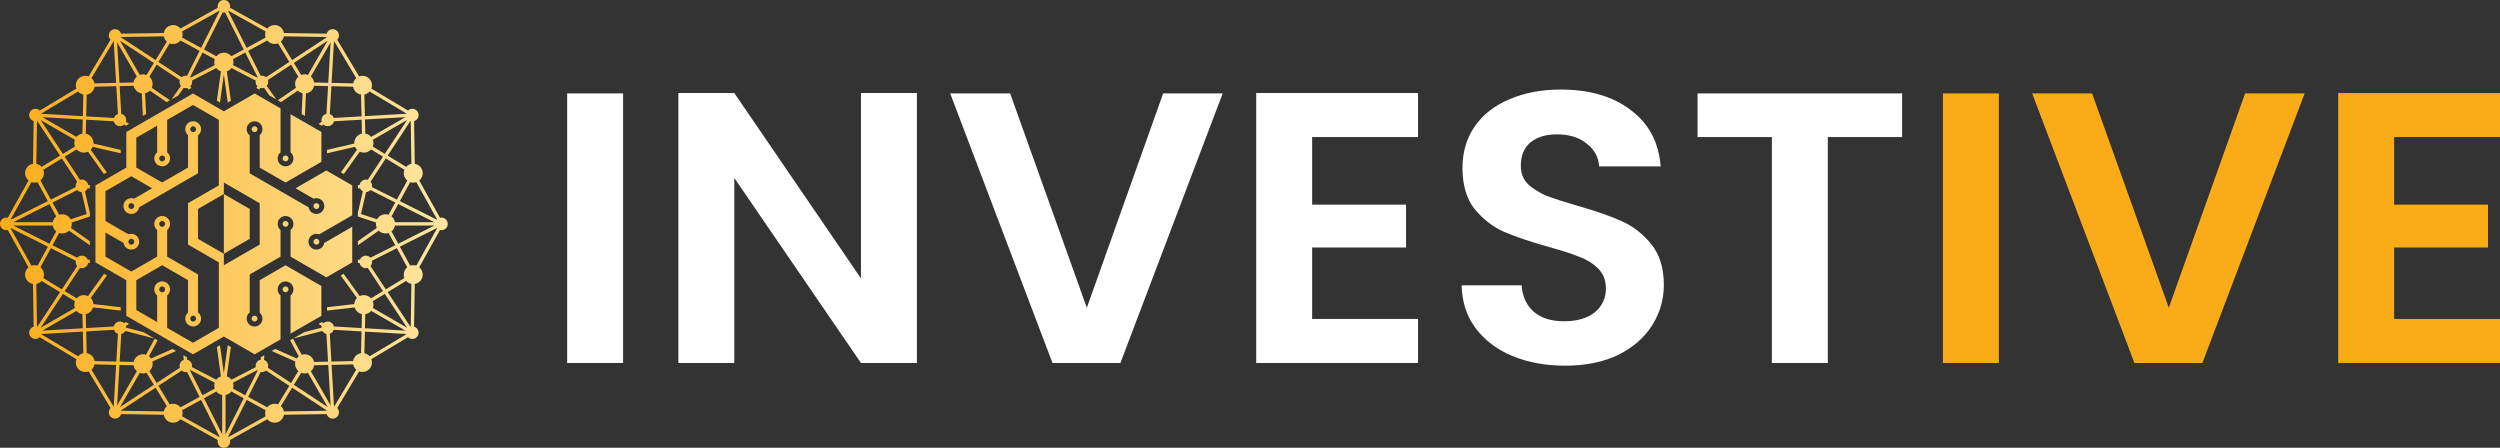
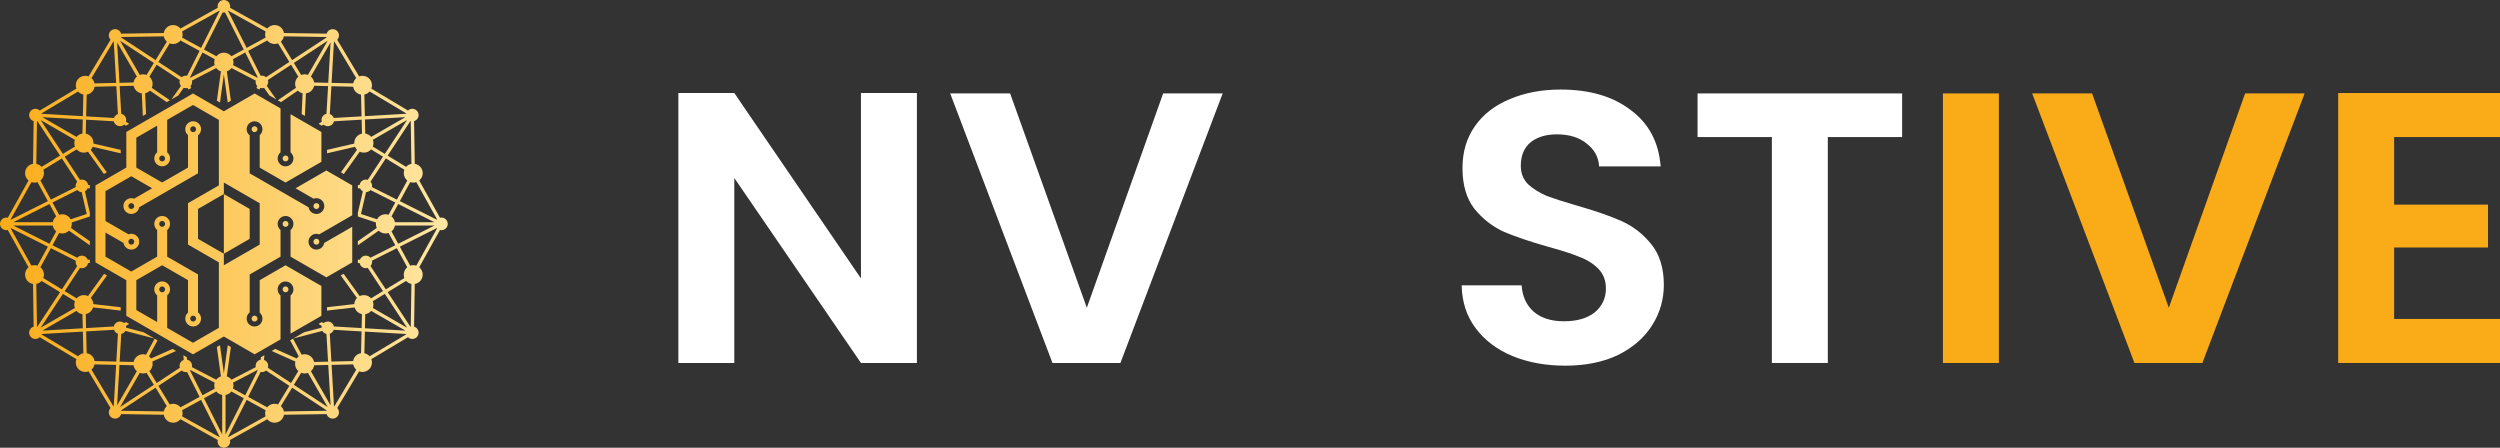
<svg xmlns="http://www.w3.org/2000/svg" width="335" height="60" viewBox="0 0 335 60" fill="none">
  <rect x="0" y="0" width="335" height="60" fill="#333333" stroke="none" />
-   <path d="M83.495 12.518V48.638H76V12.518H83.495Z" fill="white" />
  <path d="M122.864 48.638H115.368L98.396 23.85V48.638H90.901V12.466H98.396L115.368 37.305V12.466H122.864V48.638Z" fill="white" />
  <path d="M163.84 12.518L150.134 48.638H141.032L127.326 12.518H135.357L145.636 41.238L155.862 12.518H163.84Z" fill="white" />
-   <path d="M175.829 18.365V27.421H188.41V33.165H175.829V42.739H190.017V48.638H168.333V12.466H190.017V18.365H175.829Z" fill="white" />
  <path d="M209.731 49C207.125 49 204.77 48.569 202.664 47.706C200.594 46.844 198.952 45.602 197.738 43.98C196.525 42.359 195.9 40.444 195.864 38.236H203.895C204.002 39.72 204.538 40.893 205.501 41.755C206.501 42.618 207.857 43.049 209.57 43.049C211.319 43.049 212.693 42.652 213.693 41.859C214.692 41.031 215.192 39.961 215.192 38.65C215.192 37.581 214.853 36.701 214.175 36.011C213.497 35.321 212.64 34.786 211.605 34.407C210.605 33.993 209.213 33.544 207.429 33.062C205.002 32.372 203.021 31.699 201.486 31.043C199.987 30.353 198.684 29.336 197.578 27.99C196.507 26.61 195.972 24.782 195.972 22.505C195.972 20.366 196.525 18.503 197.631 16.916C198.738 15.329 200.29 14.122 202.289 13.294C204.288 12.431 206.572 12 209.142 12C212.997 12 216.12 12.914 218.511 14.743C220.938 16.537 222.277 19.055 222.527 22.298H214.282C214.21 21.056 213.657 20.038 212.622 19.245C211.623 18.417 210.284 18.003 208.607 18.003C207.143 18.003 205.965 18.365 205.073 19.09C204.217 19.814 203.788 20.866 203.788 22.246C203.788 23.212 204.109 24.023 204.752 24.678C205.43 25.299 206.251 25.817 207.215 26.231C208.214 26.61 209.606 27.059 211.391 27.576C213.818 28.266 215.799 28.956 217.334 29.646C218.868 30.336 220.189 31.371 221.295 32.751C222.402 34.131 222.955 35.942 222.955 38.185C222.955 40.117 222.438 41.91 221.402 43.566C220.367 45.222 218.85 46.551 216.852 47.551C214.853 48.517 212.479 49 209.731 49Z" fill="white" />
  <path d="M254.884 12.518V18.365H244.926V48.638H237.431V18.365H227.472V12.518H254.884Z" fill="white" />
  <path d="M267.849 12.518V48.638H260.353V12.518H267.849Z" fill="#FAAC18" />
  <path d="M308.823 12.518L295.117 48.638H286.015L272.309 12.518H280.34L290.62 41.238L300.846 12.518H308.823Z" fill="#FAAC18" />
  <path d="M320.812 18.365V27.421H333.394V33.165H320.812V42.739H335V48.638H313.317V12.466H335V18.365H320.812Z" fill="#FAAC18" />
  <path fill-rule="evenodd" clip-rule="evenodd" d="M25.489 42.694C25.489 42.477 25.665 42.301 25.882 42.301C26.099 42.301 26.276 42.477 26.276 42.694C26.276 42.911 26.1 43.087 25.882 43.087C25.664 43.087 25.489 42.911 25.489 42.694ZM21.73 38.38C21.947 38.38 22.123 38.556 22.123 38.774C22.123 38.992 21.947 39.167 21.73 39.167C21.513 39.167 21.337 38.991 21.337 38.774C21.337 38.557 21.513 38.38 21.73 38.38ZM22.123 21.233C22.123 21.45 21.947 21.626 21.73 21.626C21.513 21.626 21.337 21.45 21.337 21.233C21.337 21.016 21.513 20.84 21.73 20.84C21.947 20.84 22.123 21.016 22.123 21.233ZM26.276 17.312C26.276 17.529 26.1 17.705 25.882 17.705C25.664 17.705 25.489 17.529 25.489 17.312C25.489 17.095 25.665 16.919 25.882 16.919C26.099 16.919 26.276 17.095 26.276 17.312ZM17.596 28.007C17.379 28.007 17.203 27.831 17.203 27.613C17.203 27.395 17.379 27.22 17.596 27.22C17.813 27.22 17.989 27.396 17.989 27.613C17.989 27.83 17.814 28.007 17.596 28.007ZM17.989 32.389C17.989 32.606 17.814 32.782 17.596 32.782C17.378 32.782 17.203 32.606 17.203 32.389C17.203 32.172 17.379 31.995 17.596 31.995C17.813 31.995 17.989 32.171 17.989 32.389ZM22.123 30.002C22.123 30.219 21.947 30.395 21.73 30.395C21.513 30.395 21.337 30.219 21.337 30.002C21.337 29.785 21.513 29.609 21.73 29.609C21.947 29.609 22.123 29.785 22.123 30.002ZM42.396 32.782C42.179 32.782 42.002 32.606 42.002 32.389C42.002 32.172 42.178 31.995 42.396 31.995C42.614 31.995 42.789 32.171 42.789 32.389C42.789 32.607 42.613 32.782 42.396 32.782ZM42.396 28.007C42.613 28.007 42.789 27.831 42.789 27.613C42.789 27.395 42.613 27.22 42.396 27.22C42.179 27.22 42.002 27.396 42.002 27.613C42.002 27.83 42.178 28.007 42.396 28.007ZM38.263 29.609C38.48 29.609 38.657 29.785 38.657 30.002C38.657 30.219 38.481 30.395 38.263 30.395C38.045 30.395 37.87 30.219 37.87 30.002C37.87 29.785 38.046 29.609 38.263 29.609ZM29.996 14.914L31.728 13.914L33.794 12.719L34.128 12.526L34.461 12.719L36.528 13.913L37.592 14.527V20.414C37.356 20.608 37.205 20.902 37.205 21.232C37.205 21.816 37.678 22.29 38.263 22.29C38.847 22.29 39.321 21.816 39.321 21.232C39.321 20.902 39.169 20.608 38.933 20.414V15.301L40.662 16.299H40.665L42.732 17.493L43.067 17.686V21.685C42.044 22.275 41.02 22.867 39.996 23.459L38.266 24.458L37.594 24.07V24.073L36.53 23.459L34.801 22.46V18.114C35.026 17.919 35.168 17.633 35.168 17.312C35.168 16.728 34.695 16.255 34.11 16.255C33.526 16.255 33.053 16.728 33.053 17.312C33.053 17.651 33.212 17.953 33.46 18.147V23.228L33.798 23.423L35.865 24.616C36.888 25.207 37.912 25.797 38.934 26.387C39.74 26.852 40.546 27.316 41.353 27.781C41.434 28.286 41.87 28.672 42.398 28.672C42.982 28.672 43.456 28.198 43.456 27.614C43.456 27.029 42.982 26.556 42.398 26.556C42.265 26.556 42.138 26.581 42.021 26.626C41.214 26.16 40.41 25.695 39.605 25.229L40.666 24.616C42.53 23.54 42.297 23.675 43.733 22.845L44.797 23.459H44.799L46.865 24.652L47.201 24.845V28.844C45.725 29.695 44.25 30.549 42.774 31.401C42.657 31.356 42.53 31.331 42.397 31.331C41.813 31.331 41.339 31.805 41.339 32.389C41.339 32.973 41.813 33.447 42.397 33.447C42.925 33.447 43.361 33.061 43.442 32.557C44.694 31.834 45.951 31.11 47.201 30.388V35.159L46.863 35.355L44.797 36.548L43.733 37.161C42.133 36.237 40.534 35.316 38.934 34.392V30.821C39.17 30.627 39.322 30.333 39.322 30.002C39.322 29.418 38.848 28.945 38.264 28.945C37.679 28.945 37.206 29.418 37.206 30.002C37.206 30.332 37.357 30.627 37.593 30.821V34.392L35.864 35.39L33.797 36.584L33.459 36.779V41.86C33.211 42.053 33.052 42.355 33.052 42.694C33.052 43.278 33.525 43.752 34.109 43.752C34.694 43.752 35.167 43.278 35.167 42.694C35.167 42.374 35.025 42.087 34.8 41.893V37.546L36.529 36.548L38.263 35.547C39.865 36.472 41.465 37.398 43.066 38.323V42.321L42.731 42.514C41.466 43.245 40.199 43.974 38.933 44.705V39.592C39.169 39.398 39.321 39.104 39.321 38.774C39.321 38.19 38.847 37.717 38.263 37.717C37.678 37.717 37.205 38.19 37.205 38.774C37.205 39.104 37.356 39.399 37.592 39.592V45.479L36.528 46.094L34.461 47.287L34.128 47.48L33.794 47.287L31.728 46.094L29.996 45.093L28.265 46.093L26.197 47.287L25.864 47.48L25.53 47.287L23.463 46.094L21.397 44.9L21.059 44.705L19.33 43.707H19.328L17.261 42.514L16.926 42.321V37.546L15.197 36.548L13.13 35.355L12.792 35.159V24.845L13.127 24.652L15.193 23.459H15.196L16.925 22.46V17.686L17.261 17.493L19.327 16.299H19.329L21.058 15.301L21.396 15.106L23.463 13.913L25.529 12.719L25.863 12.526L26.197 12.719L28.264 13.913L29.995 14.914H29.996ZM29.996 26.002V35.547L30.331 35.354L30.667 35.16L32.399 34.161L34.466 32.968L34.801 32.775V27.232L34.466 27.039L32.399 25.845L30.667 24.846L30.331 24.653L29.996 24.46V26.004V26.002ZM33.459 28.001L31.728 27.001L29.996 26.001L28.265 27.001L26.533 28.001V32.003L28.265 33.003L29.996 34.003L31.728 33.003L33.459 32.003V28.001ZM33.717 17.311C33.717 17.528 33.892 17.704 34.109 17.704C34.327 17.704 34.502 17.528 34.502 17.311C34.502 17.094 34.327 16.919 34.109 16.919C33.892 16.919 33.717 17.094 33.717 17.311ZM37.87 21.232C37.87 21.449 38.046 21.625 38.263 21.625C38.48 21.625 38.656 21.449 38.656 21.232C38.656 21.015 38.48 20.839 38.263 20.839C38.046 20.839 37.87 21.015 37.87 21.232ZM33.717 42.693C33.717 42.91 33.892 43.086 34.109 43.086C34.327 43.086 34.502 42.91 34.502 42.693C34.502 42.476 34.327 42.3 34.109 42.3C33.892 42.3 33.717 42.476 33.717 42.693ZM37.87 38.773C37.87 38.989 38.046 39.165 38.263 39.165C38.48 39.165 38.656 38.989 38.656 38.773C38.656 38.555 38.48 38.379 38.263 38.379C38.046 38.379 37.87 38.554 37.87 38.773ZM1.427 30.601C1.439 30.589 1.45 30.577 1.462 30.566L6.417 33.056L5.027 35.598C4.9 35.556 4.765 35.532 4.624 35.532C4.482 35.532 4.341 35.556 4.21 35.601L1.427 30.601ZM24.401 5.032L26.944 6.421L29.434 1.467C29.421 1.456 29.409 1.444 29.398 1.432L24.399 4.216C24.444 4.345 24.468 4.484 24.468 4.629C24.468 4.773 24.445 4.905 24.402 5.032H24.401ZM20.851 8.054L22.358 5.579C22.153 5.398 22.007 5.151 21.953 4.871L16.232 4.96C16.227 4.977 16.223 4.992 16.218 5.009L20.852 8.054H20.851ZM19.635 10.048L20.618 8.435L16.082 5.453L18.729 10.037C19.028 9.928 19.351 9.936 19.636 10.048H19.635ZM16.009 11.096L17.896 11.053C17.943 10.749 18.096 10.465 18.341 10.26L15.695 5.677L16.009 11.096H16.009ZM12.666 11.174L15.562 11.107L15.241 5.571C15.225 5.567 15.209 5.564 15.193 5.559L12.255 10.469C12.358 10.559 12.449 10.667 12.521 10.792C12.591 10.914 12.639 11.043 12.666 11.174ZM11.101 15.567L11.169 12.67C10.901 12.615 10.651 12.475 10.464 12.26L5.553 15.198C5.558 15.213 5.561 15.23 5.565 15.245L11.101 15.566L11.101 15.567ZM11.046 17.901L11.09 16.013L5.67 15.699L10.254 18.344C10.459 18.1 10.743 17.946 11.046 17.9V17.901ZM8.429 20.622L10.042 19.64C9.931 19.354 9.922 19.031 10.032 18.731L5.447 16.084L8.429 20.621V20.622ZM5.573 22.361L8.048 20.854L5.003 16.221C4.987 16.226 4.971 16.231 4.954 16.235L4.865 21.956C5 21.982 5.132 22.03 5.257 22.102C5.379 22.173 5.485 22.26 5.574 22.36L5.573 22.361ZM6.415 26.948L5.026 24.405C4.766 24.492 4.479 24.495 4.21 24.403L1.426 29.402C1.438 29.414 1.449 29.426 1.461 29.438L6.416 26.948H6.415ZM7.535 28.997L6.629 27.34L1.778 29.779H7.072C7.127 29.464 7.296 29.189 7.535 28.998V28.997ZM8.293 21.229L5.805 22.744C5.939 23.09 5.92 23.491 5.721 23.837C5.64 23.977 5.536 24.096 5.417 24.192L6.813 26.747L10.152 25.07C10.113 24.876 10.142 24.669 10.248 24.485C10.276 24.437 10.308 24.392 10.344 24.351L8.292 21.229H8.293ZM15.587 11.553L12.676 11.621C12.619 11.988 12.403 12.326 12.057 12.526C11.916 12.608 11.767 12.658 11.616 12.682L11.548 15.593L15.279 15.809C15.342 15.623 15.47 15.458 15.654 15.351C15.703 15.323 15.753 15.301 15.804 15.283L15.588 11.553L15.587 11.553ZM26.742 6.819L24.186 5.423C23.953 5.712 23.597 5.897 23.197 5.897C23.035 5.897 22.88 5.867 22.738 5.811L21.223 8.299L24.346 10.35C24.493 10.22 24.688 10.141 24.901 10.141C24.957 10.141 25.012 10.147 25.065 10.157L26.743 6.818L26.742 6.819ZM28.777 7.931L27.133 7.033L25.462 10.357C25.481 10.374 25.499 10.392 25.516 10.41L28.767 8.726C28.73 8.605 28.71 8.476 28.71 8.342C28.71 8.199 28.733 8.06 28.777 7.931ZM17.895 48.95C17.942 49.253 18.095 49.537 18.339 49.742L15.694 54.325L16.008 48.905L17.895 48.949V48.95ZM20.617 51.568L16.081 54.55L18.728 49.966C19.027 50.076 19.351 50.067 19.635 49.955L20.618 51.568H20.617ZM28.992 52.462C29.183 52.701 29.459 52.87 29.773 52.925V58.219L27.334 53.367L28.991 52.461L28.992 52.462ZM28.768 51.275C28.731 51.396 28.71 51.525 28.71 51.658C28.71 51.802 28.734 51.941 28.778 52.07L27.134 52.968L25.464 49.644C25.483 49.627 25.5 49.609 25.518 49.59L28.769 51.275H28.768ZM26.943 53.582L29.433 58.536C29.42 58.547 29.408 58.559 29.397 58.57L24.398 55.787C24.49 55.518 24.488 55.231 24.401 54.972L26.943 53.583V53.582ZM21.223 51.703L24.346 49.652C24.387 49.688 24.431 49.721 24.48 49.748C24.664 49.854 24.872 49.883 25.065 49.844L26.743 53.182L24.188 54.579C24.092 54.46 23.974 54.356 23.833 54.275C23.486 54.075 23.085 54.057 22.74 54.191L21.224 51.702L21.223 51.703ZM16.231 55.042L16.216 54.994L20.85 51.949L22.357 54.423C22.257 54.511 22.169 54.618 22.099 54.739C22.027 54.865 21.978 54.997 21.952 55.131L16.232 55.042H16.231ZM15.562 48.896L15.241 54.432C15.225 54.435 15.209 54.439 15.193 54.444L12.255 49.533C12.471 49.346 12.611 49.097 12.666 48.828L15.562 48.895L15.562 48.896ZM11.547 44.41L15.277 44.194C15.294 44.246 15.317 44.296 15.345 44.344C15.452 44.529 15.617 44.657 15.803 44.72L15.587 48.45L12.676 48.382C12.652 48.23 12.601 48.081 12.52 47.941C12.32 47.595 11.982 47.379 11.615 47.322L11.547 44.41ZM5.554 44.805L5.566 44.757L11.101 44.436L11.169 47.332C11.038 47.358 10.909 47.406 10.787 47.477C10.662 47.549 10.554 47.639 10.464 47.742L5.554 44.804V44.805ZM8.048 39.148L5.003 43.781C4.987 43.776 4.971 43.771 4.954 43.767L4.865 38.046C5.145 37.992 5.392 37.846 5.573 37.641L8.048 39.149V39.148ZM10.346 35.652L8.294 38.774L5.806 37.26C5.861 37.117 5.892 36.963 5.892 36.801C5.892 36.4 5.707 36.044 5.418 35.812L6.815 33.255L10.153 34.933C10.143 34.986 10.137 35.041 10.137 35.098C10.137 35.31 10.216 35.505 10.346 35.653V35.652ZM10.043 40.362C9.932 40.647 9.923 40.971 10.032 41.27L5.447 43.917L8.429 39.38L10.042 40.362H10.043ZM10.255 41.657C10.46 41.901 10.744 42.055 11.047 42.102L11.091 43.989L5.671 44.303L10.255 41.657ZM11.624 28.677L11.311 27.33L11.179 26.759L10.943 25.744C10.811 25.739 10.679 25.703 10.556 25.632C10.479 25.587 10.41 25.531 10.352 25.467L7.029 27.137L7.927 28.782C8.056 28.738 8.194 28.714 8.338 28.714C8.827 28.714 9.253 28.987 9.47 29.389L11.624 28.675V28.677ZM58.566 30.6C58.554 30.588 58.544 30.576 58.532 30.565L53.577 33.055L54.966 35.597C55.093 35.555 55.229 35.531 55.37 35.531C55.511 35.531 55.653 35.555 55.783 35.6L58.566 30.6ZM35.592 5.031L33.05 6.42L30.56 1.466C30.572 1.455 30.584 1.443 30.595 1.431L35.595 4.215C35.55 4.344 35.526 4.483 35.526 4.628C35.526 4.772 35.549 4.904 35.592 5.031ZM39.143 8.053L37.636 5.578C37.841 5.397 37.986 5.15 38.04 4.87L43.762 4.959C43.766 4.976 43.771 4.991 43.775 5.008L39.142 8.053H39.143ZM40.358 10.047L39.376 8.434L43.912 5.452L41.265 10.036C40.965 9.927 40.643 9.935 40.357 10.047H40.358ZM43.985 11.095L42.097 11.052C42.051 10.748 41.898 10.464 41.653 10.259L44.299 5.676L43.985 11.095ZM47.328 11.173L44.432 11.106L44.753 5.57C44.769 5.567 44.785 5.563 44.801 5.558L47.739 10.468C47.636 10.558 47.546 10.666 47.474 10.791C47.403 10.913 47.355 11.042 47.329 11.173H47.328ZM48.892 15.566L48.824 12.669C49.093 12.614 49.343 12.474 49.53 12.259L54.44 15.197C54.436 15.212 54.432 15.229 54.428 15.244L48.893 15.565L48.892 15.566ZM48.947 17.9L48.903 16.012L54.323 15.698L49.739 18.343C49.534 18.099 49.25 17.945 48.947 17.899V17.9ZM51.565 20.621L49.952 19.639C50.063 19.353 50.072 19.03 49.962 18.73L54.547 16.083L51.565 20.62V20.621ZM54.42 22.36L51.946 20.853L54.991 16.22C55.006 16.225 55.023 16.23 55.039 16.234L55.128 21.955C54.994 21.981 54.862 22.029 54.736 22.101C54.614 22.172 54.508 22.259 54.419 22.36L54.42 22.36ZM53.579 26.947L54.968 24.405C55.228 24.492 55.515 24.494 55.784 24.402L58.567 29.401C58.555 29.413 58.544 29.425 58.532 29.437L53.579 26.947ZM52.459 28.996L53.364 27.339L58.216 29.778H52.922C52.867 29.463 52.698 29.188 52.459 28.997V28.996ZM51.7 21.227L54.189 22.743C54.055 23.09 54.073 23.49 54.273 23.836C54.354 23.976 54.458 24.095 54.577 24.191L53.18 26.747L49.842 25.069C49.88 24.875 49.852 24.668 49.746 24.484C49.717 24.436 49.685 24.391 49.649 24.35L51.7 21.227ZM44.407 11.552L47.319 11.62C47.376 11.987 47.592 12.325 47.938 12.525C48.078 12.607 48.227 12.657 48.378 12.681L48.447 15.592L44.717 15.809C44.654 15.622 44.525 15.457 44.341 15.351C44.293 15.322 44.242 15.3 44.191 15.282L44.407 11.553V11.552ZM33.252 6.818L35.808 5.422C36.041 5.711 36.397 5.896 36.797 5.896C36.96 5.896 37.114 5.866 37.256 5.81L38.771 8.298L35.649 10.349C35.502 10.219 35.306 10.14 35.094 10.14C35.038 10.14 34.982 10.146 34.929 10.156L33.251 6.818L33.252 6.818ZM31.217 7.93L32.861 7.032L34.533 10.356C34.513 10.373 34.496 10.391 34.478 10.409L31.227 8.725C31.265 8.604 31.285 8.475 31.285 8.342C31.285 8.198 31.261 8.059 31.217 7.93ZM42.099 48.949C42.053 49.252 41.9 49.536 41.655 49.741L44.301 54.324L43.987 48.904L42.099 48.948V48.949ZM39.377 51.567L43.914 54.549L41.267 49.965C40.967 50.075 40.645 50.066 40.359 49.954L39.377 51.567H39.377ZM31.003 52.461C30.811 52.7 30.536 52.869 30.222 52.924V58.218L32.661 53.366L31.004 52.46L31.003 52.461ZM31.226 51.274C31.264 51.395 31.284 51.524 31.284 51.657C31.284 51.801 31.26 51.94 31.216 52.069L32.86 52.967L34.531 49.643C34.512 49.626 34.494 49.608 34.477 49.59L31.225 51.274H31.226ZM33.052 53.581L30.561 58.535C30.573 58.546 30.586 58.557 30.597 58.569L35.597 55.786C35.504 55.517 35.507 55.23 35.594 54.971L33.052 53.582V53.581ZM38.771 51.702L35.649 49.651C35.608 49.687 35.564 49.72 35.514 49.747C35.33 49.853 35.122 49.882 34.929 49.843L33.251 53.181L35.806 54.578C35.903 54.459 36.021 54.355 36.162 54.274C36.508 54.075 36.909 54.056 37.255 54.19L38.77 51.702L38.771 51.702ZM43.763 55.042L43.777 54.993L39.144 51.948L37.636 54.422C37.736 54.51 37.824 54.617 37.895 54.738C37.967 54.864 38.016 54.996 38.041 55.13L43.763 55.042H43.763ZM44.433 48.895L44.754 54.431C44.77 54.434 44.785 54.438 44.802 54.443L47.74 49.532C47.525 49.345 47.385 49.096 47.33 48.827L44.434 48.894L44.433 48.895ZM48.447 44.41L44.718 44.193C44.7 44.245 44.678 44.295 44.649 44.344C44.543 44.528 44.378 44.656 44.191 44.719L44.407 48.449L47.319 48.381C47.343 48.23 47.393 48.08 47.474 47.94C47.674 47.594 48.013 47.378 48.379 47.321L48.448 44.41H48.447ZM54.44 44.804L54.428 44.756L48.893 44.435L48.825 47.331C48.956 47.358 49.086 47.405 49.207 47.476C49.333 47.548 49.441 47.638 49.531 47.741L54.44 44.803V44.804ZM51.947 39.147L54.992 43.78C55.007 43.775 55.024 43.77 55.04 43.767L55.129 38.045C54.85 37.991 54.602 37.846 54.421 37.641L51.947 39.148V39.147ZM49.649 35.651L51.7 38.773L54.188 37.259C54.133 37.117 54.102 36.962 54.102 36.8C54.102 36.4 54.287 36.043 54.575 35.811L53.178 33.255L49.84 34.932C49.85 34.985 49.857 35.04 49.857 35.097C49.857 35.31 49.778 35.504 49.648 35.652L49.649 35.651ZM49.952 40.361C50.063 40.646 50.072 40.97 49.963 41.269L54.548 43.916L51.566 39.379L49.953 40.361H49.952ZM49.739 41.656C49.534 41.9 49.25 42.054 48.947 42.101L48.903 43.988L54.323 44.302L49.739 41.656ZM48.37 28.676L48.683 27.329L48.815 26.758L49.052 25.744C49.184 25.738 49.315 25.702 49.438 25.631C49.517 25.586 49.585 25.53 49.642 25.466L52.967 27.137L52.068 28.78C51.939 28.738 51.801 28.713 51.657 28.713C51.168 28.713 50.742 28.986 50.525 29.388L48.371 28.674L48.37 28.676ZM29.998 1.682C30.053 1.682 30.108 1.677 30.163 1.667L32.66 6.634L31.003 7.54C30.767 7.246 30.405 7.058 29.998 7.058C29.591 7.058 29.23 7.246 28.994 7.54L27.337 6.634L29.833 1.667C29.888 1.678 29.943 1.683 29.998 1.682ZM29.998 60C30.141 60 30.286 59.963 30.419 59.887C30.75 59.696 30.901 59.314 30.815 58.961L35.815 56.177C36.201 56.652 36.885 56.789 37.432 56.473C37.776 56.275 37.991 55.941 38.05 55.578L43.772 55.489C43.83 55.69 43.963 55.869 44.158 55.981C44.56 56.213 45.074 56.076 45.307 55.673C45.498 55.343 45.438 54.935 45.187 54.672L48.125 49.762C48.696 49.98 49.358 49.756 49.673 49.209C49.871 48.866 49.891 48.469 49.761 48.125L54.672 45.187C54.823 45.332 55.028 45.42 55.253 45.42C55.717 45.42 56.094 45.043 56.093 44.579C56.093 44.196 55.837 43.874 55.488 43.772L55.578 38.051C56.181 37.954 56.643 37.43 56.643 36.799C56.643 36.402 56.462 36.049 56.177 35.816L58.96 30.817C59.163 30.866 59.384 30.84 59.579 30.728C59.981 30.496 60.12 29.982 59.887 29.58C59.696 29.25 59.314 29.097 58.96 29.183L56.177 24.184C56.651 23.797 56.789 23.113 56.473 22.567C56.275 22.223 55.941 22.008 55.578 21.948L55.489 16.227C55.69 16.168 55.869 16.036 55.982 15.841C56.215 15.438 56.076 14.925 55.674 14.693C55.343 14.502 54.936 14.561 54.673 14.813L49.762 11.875C49.98 11.303 49.757 10.642 49.21 10.326C48.867 10.128 48.47 10.109 48.126 10.238L45.188 5.327C45.332 5.176 45.42 4.972 45.42 4.747C45.42 4.282 45.044 3.906 44.58 3.907C44.197 3.907 43.874 4.163 43.773 4.511L38.051 4.422C37.954 3.818 37.43 3.357 36.799 3.357C36.404 3.357 36.049 3.538 35.817 3.823L30.817 1.039C30.866 0.836 30.841 0.615 30.728 0.42C30.572 0.151 30.29 0 30 0C29.71 0 29.428 0.151 29.272 0.42C29.159 0.615 29.134 0.837 29.183 1.039L24.183 3.823C23.951 3.538 23.597 3.357 23.201 3.357C22.57 3.357 22.046 3.818 21.949 4.422L16.227 4.511C16.126 4.163 15.803 3.907 15.421 3.907C14.956 3.907 14.58 4.283 14.58 4.747C14.58 4.972 14.669 5.176 14.812 5.327L11.874 10.238C11.531 10.108 11.133 10.127 10.79 10.326C10.243 10.642 10.021 11.303 10.238 11.875L5.327 14.813C5.064 14.561 4.657 14.502 4.326 14.693C3.924 14.925 3.786 15.438 4.018 15.841C4.131 16.036 4.31 16.168 4.511 16.227L4.422 21.948C4.059 22.008 3.725 22.223 3.527 22.567C3.212 23.113 3.349 23.797 3.823 24.184L1.04 29.183C0.686 29.097 0.304 29.25 0.113 29.58C-0.12 29.982 0.019 30.496 0.421 30.728C0.616 30.84 0.837 30.866 1.04 30.817L3.823 35.816C3.539 36.049 3.357 36.402 3.357 36.799C3.357 37.43 3.819 37.954 4.422 38.051L4.511 43.772C4.162 43.874 3.906 44.196 3.906 44.579C3.906 45.043 4.283 45.42 4.746 45.42C4.972 45.42 5.176 45.331 5.327 45.187L10.238 48.125C10.108 48.468 10.127 48.866 10.326 49.209C10.642 49.756 11.303 49.979 11.874 49.762L14.812 54.672C14.56 54.935 14.501 55.342 14.692 55.673C14.924 56.076 15.438 56.214 15.84 55.981C16.035 55.869 16.168 55.689 16.227 55.489L21.948 55.578C22.007 55.941 22.223 56.275 22.565 56.473C23.112 56.788 23.796 56.652 24.183 56.177L29.182 58.961C29.096 59.314 29.248 59.696 29.579 59.887C29.712 59.964 29.856 60 29.999 60H29.998ZM48.403 26.559L48.351 26.785L47.953 28.498V29.009L50.383 29.814C50.375 29.875 50.37 29.937 50.37 30C50.37 30.195 50.413 30.379 50.49 30.544L47.953 32.321V32.866L50.747 30.91C50.979 31.142 51.301 31.286 51.656 31.286C51.8 31.286 51.938 31.262 52.068 31.218L52.966 32.862L49.641 34.533C49.487 34.363 49.265 34.255 49.018 34.255C48.655 34.255 48.346 34.485 48.228 34.808L47.953 34.786V35.234L48.193 35.254C48.266 35.643 48.607 35.937 49.018 35.937C49.108 35.937 49.195 35.922 49.277 35.896L51.32 39.005L49.72 39.98C49.63 39.878 49.522 39.787 49.398 39.716C49.015 39.495 48.566 39.493 48.195 39.671L46.048 36.69L45.659 36.914L47.833 39.931C47.759 40.006 47.694 40.091 47.64 40.186C47.537 40.364 47.482 40.557 47.47 40.75L43.818 41.167V41.618L47.52 41.195C47.61 41.499 47.813 41.771 48.11 41.942C48.235 42.015 48.367 42.063 48.5 42.09L48.456 43.962L44.742 43.746C44.693 43.522 44.555 43.319 44.34 43.195C44.015 43.007 43.617 43.061 43.354 43.301L43.12 43.154L42.683 43.407L43.116 43.68C43.093 43.756 43.081 43.834 43.08 43.912L40.75 44.52L39.29 45.363L43.193 44.344C43.264 44.467 43.368 44.574 43.501 44.65C43.578 44.695 43.661 44.726 43.744 44.745L43.959 48.459L42.087 48.503C42.061 48.37 42.011 48.238 41.94 48.113C41.63 47.577 40.991 47.348 40.424 47.534L39.266 45.378L38.878 45.601L40.031 47.746C39.924 47.83 39.834 47.929 39.76 48.038L36.878 46.757L36.4 47.032L39.579 48.446C39.501 48.758 39.539 49.099 39.713 49.4C39.784 49.525 39.874 49.633 39.976 49.722L39.002 51.322L35.893 49.279C35.963 49.061 35.945 48.815 35.821 48.6C35.718 48.421 35.558 48.294 35.378 48.23L35.425 47.596L34.957 47.867L34.932 48.196C34.843 48.213 34.756 48.245 34.674 48.293C34.35 48.48 34.198 48.849 34.272 49.195L31.019 50.879C30.862 50.674 30.645 50.517 30.392 50.436L30.936 46.5L30.518 46.26L29.997 50.027L29.476 46.26L29.058 46.5L29.602 50.436C29.351 50.517 29.133 50.674 28.975 50.879L25.723 49.195C25.796 48.849 25.644 48.48 25.321 48.293C25.238 48.245 25.151 48.213 25.063 48.196L25.038 47.867L24.569 47.596L24.617 48.23C24.436 48.294 24.277 48.421 24.173 48.6C24.05 48.815 24.031 49.061 24.102 49.279L20.993 51.322L20.018 49.722C20.121 49.633 20.21 49.525 20.282 49.4C20.456 49.1 20.493 48.758 20.416 48.446L23.595 47.032L23.117 46.757L20.234 48.038C20.161 47.929 20.07 47.83 19.963 47.746L21.115 45.601L20.728 45.378L19.568 47.534C19.002 47.347 18.363 47.576 18.053 48.113C17.98 48.238 17.932 48.37 17.905 48.503L16.033 48.459L16.248 44.745C16.332 44.727 16.414 44.695 16.492 44.65C16.625 44.574 16.728 44.467 16.8 44.344L20.702 45.363L19.242 44.52L16.913 43.912C16.912 43.834 16.9 43.757 16.877 43.68L17.31 43.407L16.872 43.154L16.638 43.301C16.375 43.061 15.976 43.007 15.651 43.195C15.437 43.319 15.298 43.523 15.25 43.746L11.536 43.962L11.492 42.09C11.625 42.063 11.757 42.015 11.882 41.942C12.178 41.771 12.381 41.499 12.472 41.195L16.173 41.618V41.167L12.522 40.75C12.51 40.557 12.455 40.364 12.351 40.186C12.297 40.091 12.232 40.006 12.159 39.931L14.332 36.914L13.944 36.69L11.796 39.671C11.427 39.492 10.977 39.494 10.595 39.716C10.47 39.787 10.362 39.878 10.273 39.98L8.673 39.005L10.716 35.896C10.797 35.922 10.884 35.937 10.975 35.937C11.385 35.937 11.727 35.643 11.8 35.254L12.039 35.234V34.786L11.764 34.808C11.647 34.485 11.338 34.255 10.975 34.255C10.728 34.255 10.505 34.363 10.351 34.533L7.027 32.862L7.925 31.218C8.054 31.262 8.193 31.286 8.336 31.286C8.692 31.286 9.013 31.142 9.246 30.91L12.04 32.866V32.321L9.502 30.544C9.579 30.38 9.622 30.195 9.622 30C9.622 29.937 9.618 29.875 9.609 29.814L12.04 29.009V28.498L11.642 26.785L11.589 26.559L11.377 25.643C11.509 25.571 11.623 25.463 11.703 25.324C11.722 25.29 11.739 25.255 11.754 25.221L12.04 25.255V24.804L11.807 24.776C11.769 24.533 11.626 24.308 11.396 24.176C11.182 24.052 10.936 24.033 10.718 24.103L8.674 20.994L10.274 20.02C10.364 20.122 10.472 20.212 10.597 20.283C10.978 20.503 11.424 20.506 11.793 20.33L13.925 23.319L14.313 23.095L12.156 20.071C12.231 19.995 12.297 19.909 12.352 19.813C12.379 19.767 12.402 19.72 12.422 19.673L16.173 20.543V20.085L12.523 19.237C12.547 18.77 12.315 18.305 11.882 18.055C11.757 17.983 11.625 17.935 11.492 17.908L11.536 16.036L15.25 16.251C15.268 16.334 15.3 16.417 15.345 16.494C15.572 16.887 16.105 17.026 16.492 16.802C16.545 16.771 16.594 16.735 16.638 16.696L16.872 16.843L17.309 16.591L16.876 16.318C16.941 16.103 16.92 15.863 16.799 15.654C16.675 15.439 16.472 15.3 16.247 15.252L16.032 11.538L17.904 11.494C17.931 11.628 17.98 11.759 18.052 11.884C18.26 12.245 18.616 12.466 19 12.517L19.137 15.537L19.573 15.286L19.447 12.496C19.57 12.467 19.693 12.422 19.809 12.354C19.913 12.294 20.005 12.221 20.086 12.14L22.343 13.685L22.773 13.437L20.339 11.771C20.503 11.406 20.496 10.97 20.281 10.597C20.209 10.473 20.12 10.365 20.017 10.275L20.992 8.675L24.101 10.718C24.074 10.8 24.06 10.887 24.06 10.976C24.06 11.179 24.131 11.365 24.25 11.509L22.968 13.325L23.893 12.791L24.616 11.768C24.704 11.8 24.801 11.817 24.901 11.817C24.977 11.817 25.053 11.807 25.124 11.787L25.254 12.005L25.64 11.782L25.508 11.559C25.653 11.408 25.742 11.203 25.742 10.976C25.742 10.917 25.736 10.858 25.724 10.802L28.976 9.118C29.134 9.323 29.352 9.48 29.603 9.561L29.059 13.496L29.477 13.738L29.998 9.969L30.519 13.738L30.937 13.496L30.393 9.561C30.645 9.48 30.863 9.323 31.02 9.118L34.272 10.802C34.261 10.858 34.254 10.917 34.254 10.976C34.254 11.203 34.343 11.408 34.489 11.559L34.356 11.782L34.742 12.005L34.872 11.787C34.943 11.806 35.018 11.817 35.095 11.817C35.195 11.817 35.291 11.8 35.38 11.768L36.102 12.791L37.027 13.325L35.745 11.509C35.864 11.365 35.936 11.179 35.936 10.976C35.936 10.886 35.921 10.799 35.894 10.718L39.004 8.675L39.978 10.275C39.876 10.365 39.786 10.473 39.715 10.597C39.499 10.97 39.492 11.406 39.657 11.771L37.221 13.437L37.651 13.685L39.909 12.14C39.988 12.221 40.081 12.293 40.185 12.354C40.301 12.421 40.424 12.467 40.548 12.496L40.422 15.286L40.857 15.537L40.995 12.517C41.379 12.466 41.735 12.245 41.943 11.884C42.015 11.759 42.064 11.628 42.09 11.494L43.962 11.538L43.747 15.252C43.523 15.3 43.319 15.439 43.196 15.654C43.075 15.863 43.055 16.103 43.12 16.318L42.686 16.591L43.123 16.843L43.358 16.696C43.402 16.736 43.45 16.772 43.503 16.802C43.891 17.026 44.424 16.887 44.651 16.494C44.696 16.417 44.727 16.334 44.745 16.251L48.46 16.036L48.504 17.908C48.37 17.934 48.238 17.983 48.114 18.055C47.681 18.305 47.448 18.769 47.473 19.237L43.822 20.085V20.543L47.573 19.673C47.593 19.72 47.616 19.767 47.643 19.813C47.699 19.909 47.765 19.995 47.839 20.071L45.683 23.095L46.071 23.319L48.203 20.33C48.573 20.506 49.02 20.503 49.401 20.283C49.525 20.211 49.633 20.121 49.723 20.02L51.323 20.994L49.28 24.103C49.062 24.033 48.815 24.051 48.601 24.176C48.371 24.308 48.228 24.533 48.191 24.776L47.957 24.804V25.255L48.244 25.221C48.258 25.255 48.275 25.29 48.294 25.324C48.375 25.463 48.489 25.571 48.621 25.643L48.409 26.559H48.403ZM52.922 30.224C52.867 30.538 52.698 30.814 52.459 31.005L53.364 32.662L58.217 30.224H52.923H52.922ZM7.073 30.224C7.127 30.538 7.297 30.814 7.536 31.005L6.63 32.662L1.778 30.224H7.072H7.073ZM24.129 35.388L22.4 34.39V30.819C22.637 30.625 22.788 30.331 22.788 30.001C22.788 29.417 22.314 28.944 21.73 28.944C21.145 28.944 20.672 29.417 20.672 30.001C20.672 30.331 20.823 30.626 21.059 30.819V34.39L19.33 35.388H19.328L17.595 36.389L15.862 35.388L14.133 34.39V31.16L15.194 31.773H15.197L16.552 32.555C16.632 33.059 17.069 33.445 17.596 33.445C18.18 33.445 18.654 32.971 18.654 32.387C18.654 31.803 18.18 31.329 17.596 31.329C17.463 31.329 17.336 31.354 17.218 31.399L15.864 30.617L14.133 29.616V25.613L15.865 24.614L17.596 23.614L19.328 24.614L20.39 25.227L19.328 25.84L17.974 26.623C17.857 26.578 17.729 26.553 17.597 26.553C17.012 26.553 16.539 27.027 16.539 27.611C16.539 28.195 17.012 28.669 17.597 28.669C18.124 28.669 18.561 28.283 18.642 27.779L19.996 26.997H19.999L21.729 25.997H21.73L22.062 25.806L24.128 24.613L26.195 23.419L26.534 23.224V18.143C26.782 17.95 26.941 17.648 26.941 17.309C26.941 16.724 26.468 16.251 25.883 16.251C25.299 16.251 24.825 16.724 24.825 17.309C24.825 17.629 24.967 17.916 25.193 18.11V22.457L23.463 23.455L22.399 24.069V24.067L21.728 24.454L19.998 23.455L18.266 22.455V18.453L19.998 17.452L21.059 16.838V20.41C20.823 20.604 20.672 20.898 20.672 21.227C20.672 21.812 21.145 22.285 21.73 22.285C22.314 22.285 22.788 21.812 22.788 21.227C22.788 20.898 22.637 20.603 22.4 20.41V16.064L24.129 15.066L25.862 14.066L27.595 15.066H27.598L29.327 16.064V24.841L27.595 25.84L25.528 27.033L25.193 27.226V32.769L25.528 32.962L27.595 34.156L29.327 35.155V43.931L27.598 44.93H27.595L25.862 45.93L24.129 44.93L22.4 43.931V39.586C22.637 39.392 22.788 39.098 22.788 38.768C22.788 38.184 22.314 37.71 21.73 37.71C21.145 37.71 20.672 38.184 20.672 38.768C20.672 39.098 20.823 39.392 21.059 39.586V43.157L19.998 42.545L18.266 41.544V37.542L19.998 36.541L21.73 35.54L23.463 36.541L25.193 37.54V41.886C24.967 42.081 24.825 42.367 24.825 42.688C24.825 43.272 25.299 43.745 25.883 43.745C26.468 43.745 26.941 43.272 26.941 42.688C26.941 42.349 26.782 42.047 26.534 41.853V36.772L26.195 36.577L24.128 35.384L24.129 35.388Z" fill="url(#paint0_linear_353_4)" />
  <defs>
    <linearGradient id="paint0_linear_353_4" x1="-0.003" y1="30.003" x2="59.996" y2="30.003" gradientUnits="userSpaceOnUse">
      <stop stop-color="#FAAC18" />
      <stop offset="1" stop-color="#FFE7A3" />
    </linearGradient>
  </defs>
</svg>